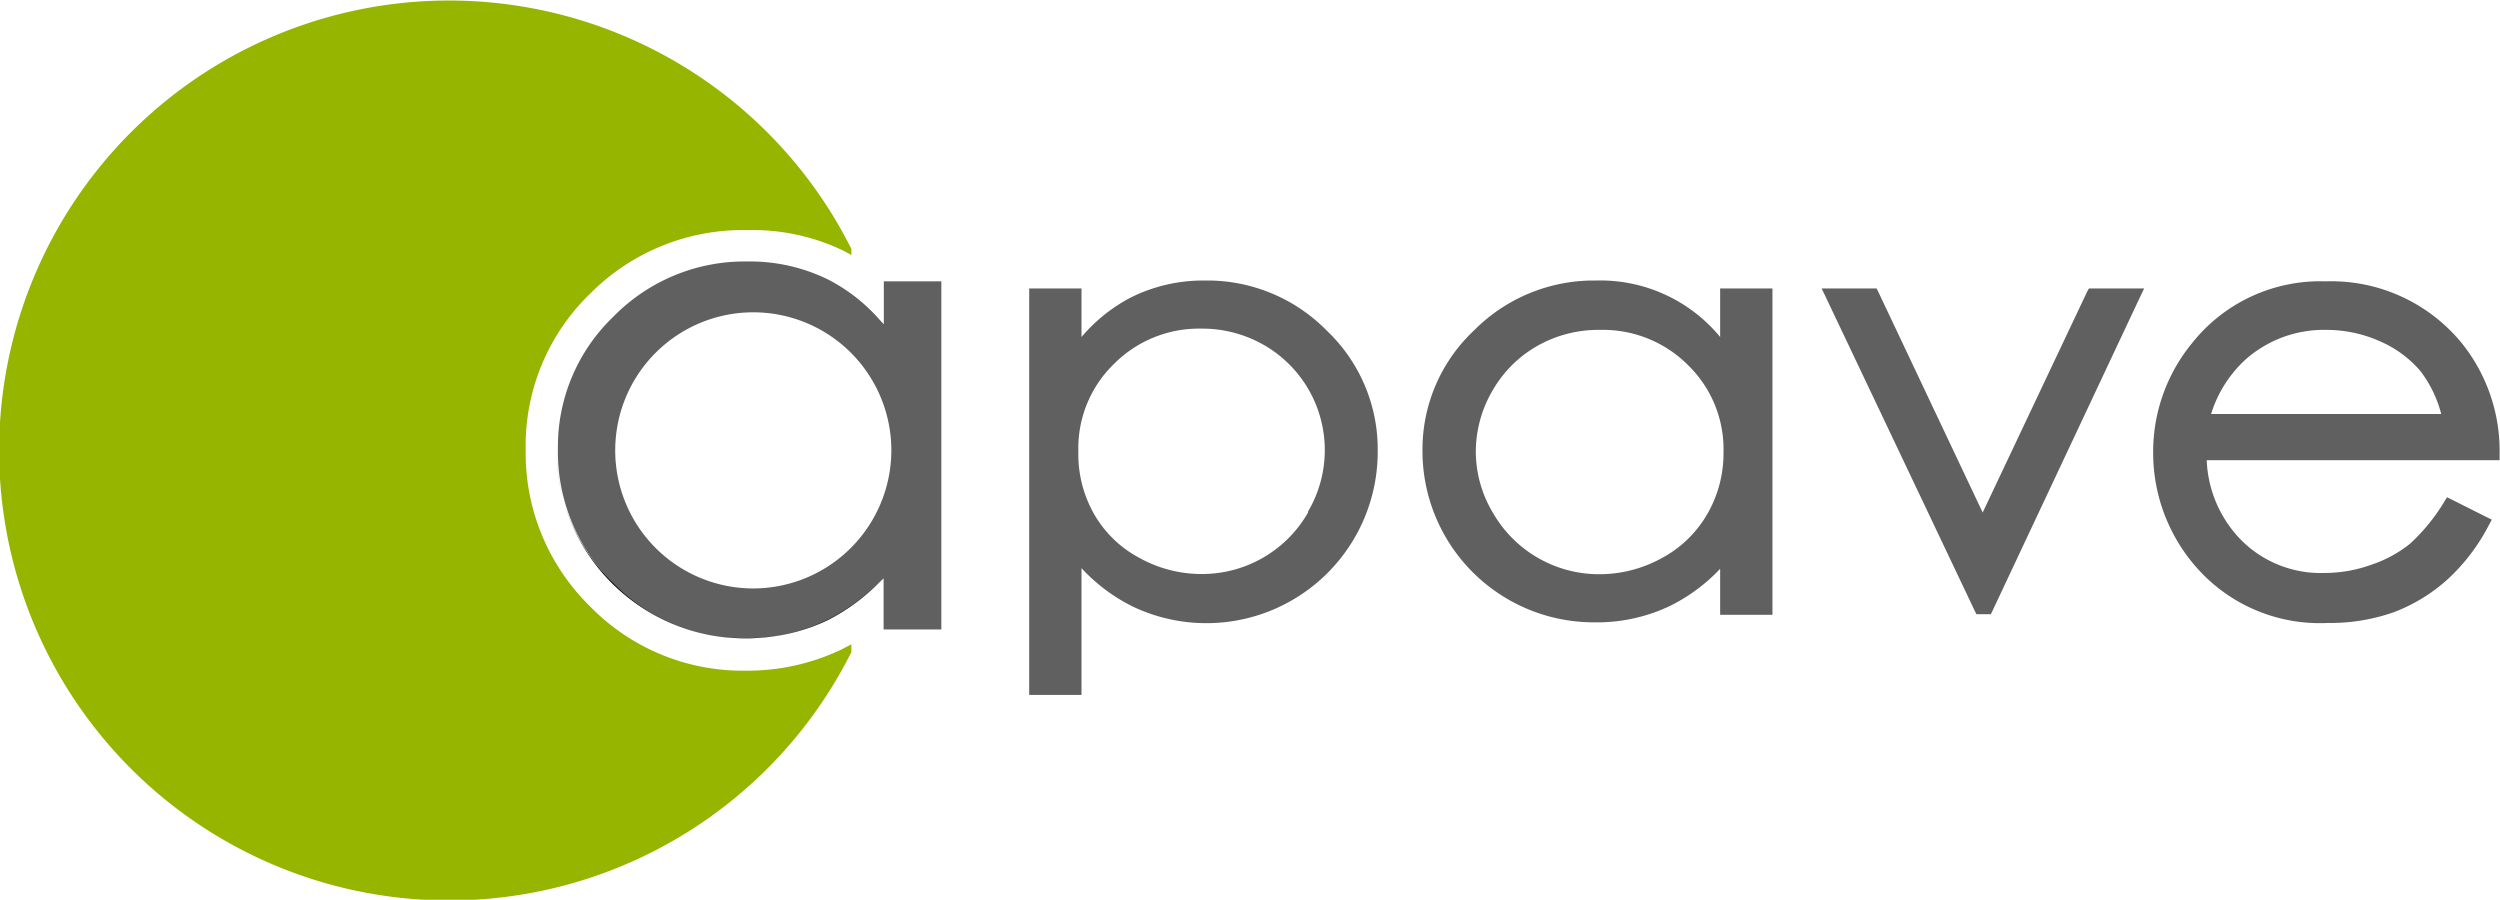
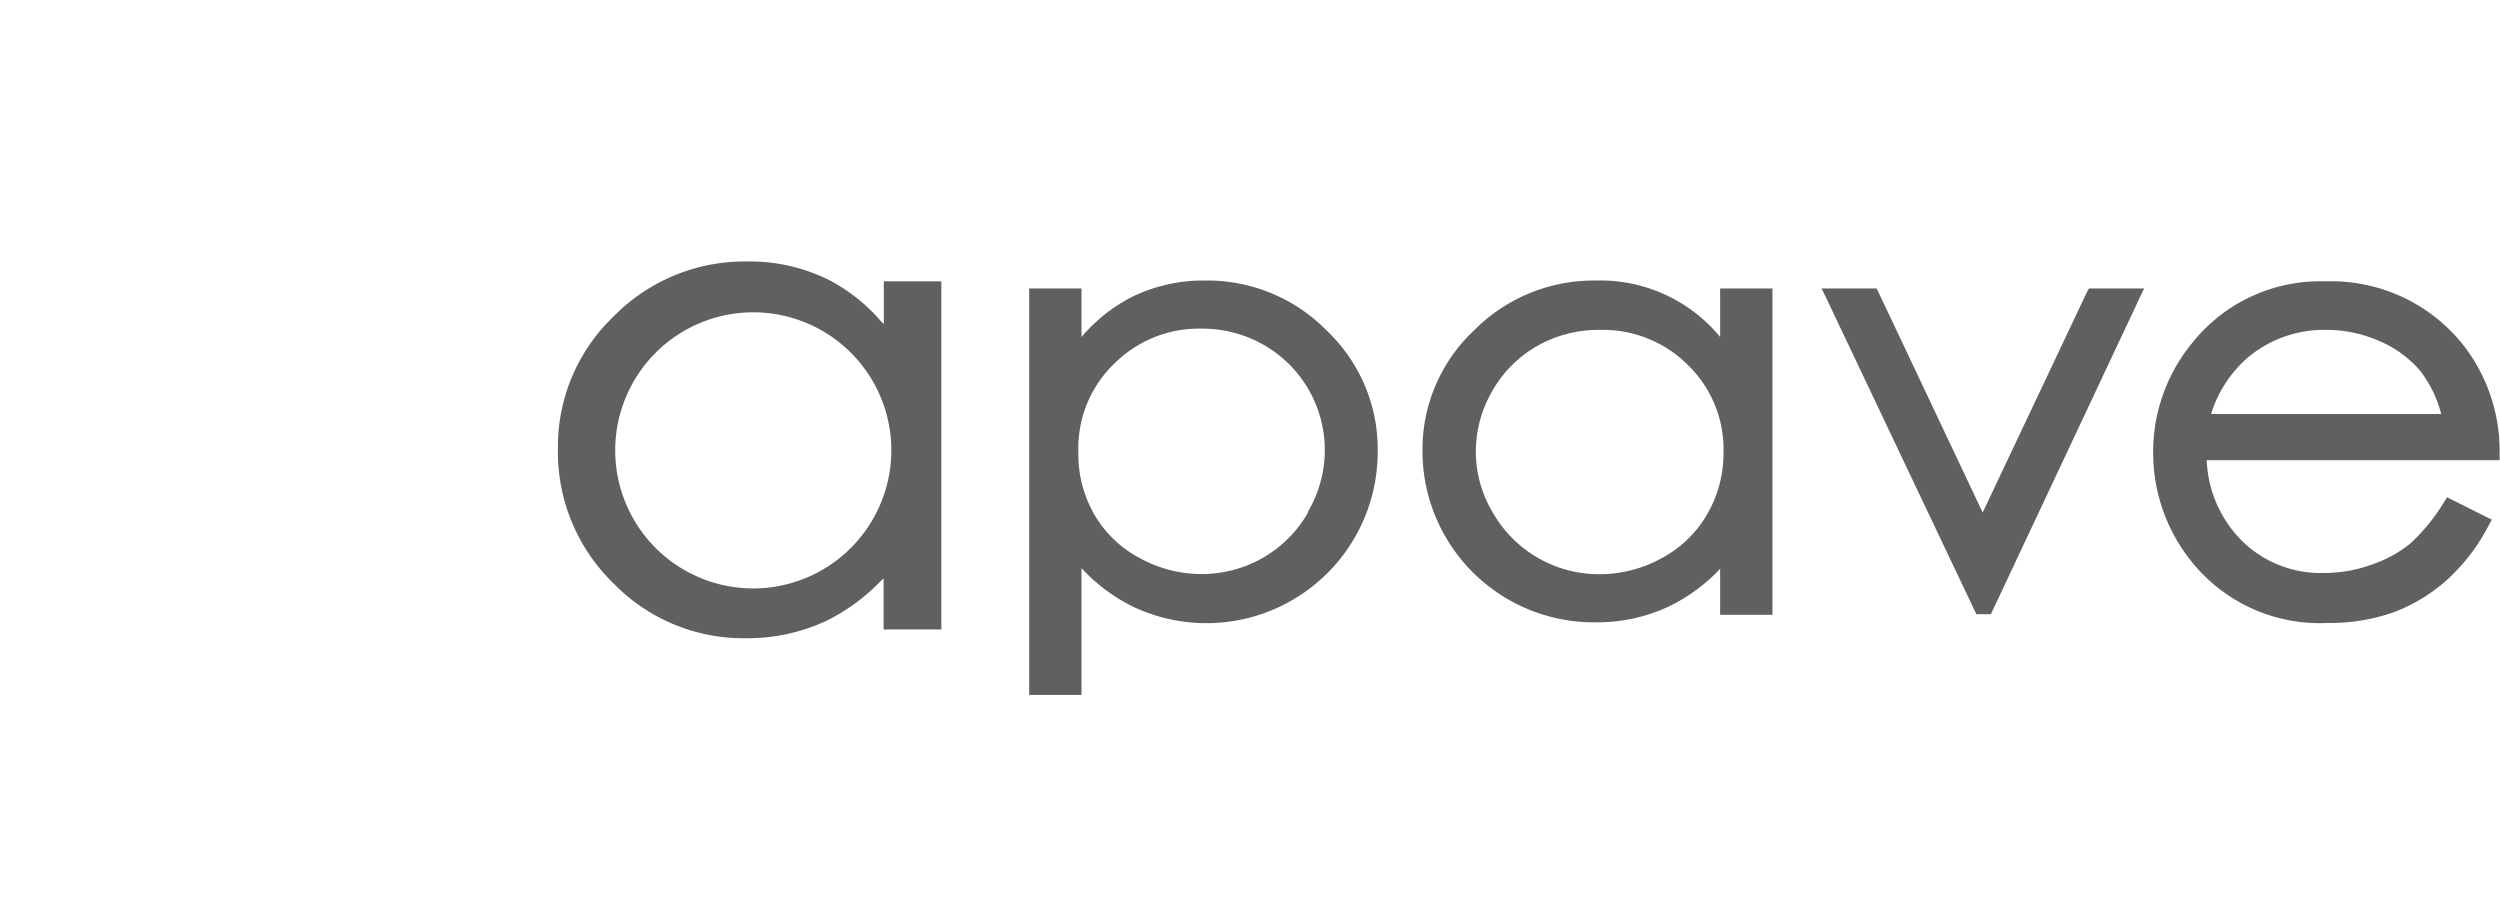
<svg xmlns="http://www.w3.org/2000/svg" id="Calque_1" data-name="Calque 1" viewBox="0 0 119.51 43.01">
  <defs>
    <style>.cls-1{fill:#606060;}.cls-2{fill:none;}.cls-3{fill:#96b500;}</style>
  </defs>
  <title>logo-apave-gris</title>
  <path class="cls-1" d="M58.61,14.41a7.75,7.75,0,0,0-3.55.81,7.87,7.87,0,0,0-2.36,1.89V14.79h-2.5V34.22h2.5V28.16A8.42,8.42,0,0,0,55.16,30a8.19,8.19,0,0,0,11.7-7.43,7.81,7.81,0,0,0-2.42-5.75A8,8,0,0,0,58.61,14.41Zm4.92,11.09a5.83,5.83,0,0,1-5.06,2.94,6.11,6.11,0,0,1-3-.77,5.43,5.43,0,0,1-2.16-2.08,5.78,5.78,0,0,1-.76-3,5.61,5.61,0,0,1,1.7-4.19,5.73,5.73,0,0,1,4.18-1.69,5.91,5.91,0,0,1,2.95.76,5.79,5.79,0,0,1,2.14,8Zm37.25-10.57-5,10.57-5-10.57-.07-.14H88.08l.17.35,7.16,15.08.07.14h.69l.07-.14,7.09-15.08.17-.35h-2.64ZM83.23,17.11a7.42,7.42,0,0,0-5.93-2.7,8.06,8.06,0,0,0-5.83,2.38A7.8,7.8,0,0,0,69,22.54a8.19,8.19,0,0,0,8.2,8.21A8.1,8.1,0,0,0,80.76,30a8.35,8.35,0,0,0,2.47-1.81v2.2h2.5V14.79h-2.5v2.32ZM82.6,25.6a5.5,5.5,0,0,1-2.16,2.08,6.17,6.17,0,0,1-3,.77,5.85,5.85,0,0,1-5.08-2.95,5.7,5.7,0,0,1-.81-2.91,5.8,5.8,0,0,1,.8-2.92,5.72,5.72,0,0,1,2.15-2.14,5.92,5.92,0,0,1,3-.76,5.74,5.74,0,0,1,4.19,1.68,5.61,5.61,0,0,1,1.7,4.19A5.78,5.78,0,0,1,82.6,25.6Zm35.58-.73-.2-.1-.12.19A9,9,0,0,1,116.2,27a6,6,0,0,1-1.85,1,6.6,6.6,0,0,1-2.24.39,5.36,5.36,0,0,1-4-1.6A5.77,5.77,0,0,1,106.49,23h14v-.25a8.23,8.23,0,0,0-1.77-5.3,8.06,8.06,0,0,0-6.55-3,7.82,7.82,0,0,0-6.37,2.94,8.18,8.18,0,0,0-1.87,5.26,8.28,8.28,0,0,0,2.21,5.63,7.85,7.85,0,0,0,6.14,2.5,9.13,9.13,0,0,0,3.17-.52A8.14,8.14,0,0,0,118,28.7a9.36,9.36,0,0,0,2-2.64l.12-.22-.23-.11Zm-9.77-6.74a5.65,5.65,0,0,1,3.79-1.36,6.27,6.27,0,0,1,2.56.54,5.35,5.35,0,0,1,1.94,1.42,5.78,5.78,0,0,1,1,2.06h-11A5.87,5.87,0,0,1,108.41,18.13ZM43.25,16.5l-.17-.18a8.37,8.37,0,0,0-2.44-1.93,8.46,8.46,0,0,0-3.91-.89,8.77,8.77,0,0,0-6.4,2.63,8.61,8.61,0,0,0-2.66,6.33,8.75,8.75,0,0,0,2.64,6.41,8.67,8.67,0,0,0,6.35,2.64,8.9,8.9,0,0,0,3.86-.84,9.29,9.29,0,0,0,2.53-1.84l.19-.18v2.44H46V14.45H43.25V16.5h0ZM37,29.13a6.6,6.6,0,1,1,6.61-6.6A6.61,6.61,0,0,1,37,29.13Z" transform="translate(-1 -1)" />
  <path class="cls-2" d="M36.67,31.48a8.86,8.86,0,0,0,3.86-.84,9.3,9.3,0,0,0,2.53-1.84l0,0h0l.19-.19v2.44H46V14.45H43.25v2.06l-.17-.18a8.37,8.37,0,0,0-2.44-1.92,8.46,8.46,0,0,0-3.91-.89,8.77,8.77,0,0,0-6.4,2.63,8.61,8.61,0,0,0-2.66,6.31,9,9,0,0,0,9,9Z" transform="translate(-1 -1)" />
-   <path d="M30.32,28.87a8.67,8.67,0,0,0,6.35,2.63,8.83,8.83,0,0,0,3.86-.84A9.35,9.35,0,0,0,43,28.84l0,0a9.35,9.35,0,0,1-2.53,1.83,8.85,8.85,0,0,1-3.86.84,9,9,0,0,1-9-9v0A8.73,8.73,0,0,0,30.32,28.87Z" transform="translate(-1 -1)" />
-   <path class="cls-3" d="M41.2,32.06a10.42,10.42,0,0,1-4.53,1A10.18,10.18,0,0,1,29.22,30a10.25,10.25,0,0,1-3.09-7.51A10.1,10.1,0,0,1,29.25,15,10.28,10.28,0,0,1,36.74,12,10,10,0,0,1,41.35,13l.35.19V12.9h0a21.51,21.51,0,1,0,0,19.27V31.8Z" transform="translate(-1 -1)" />
</svg>